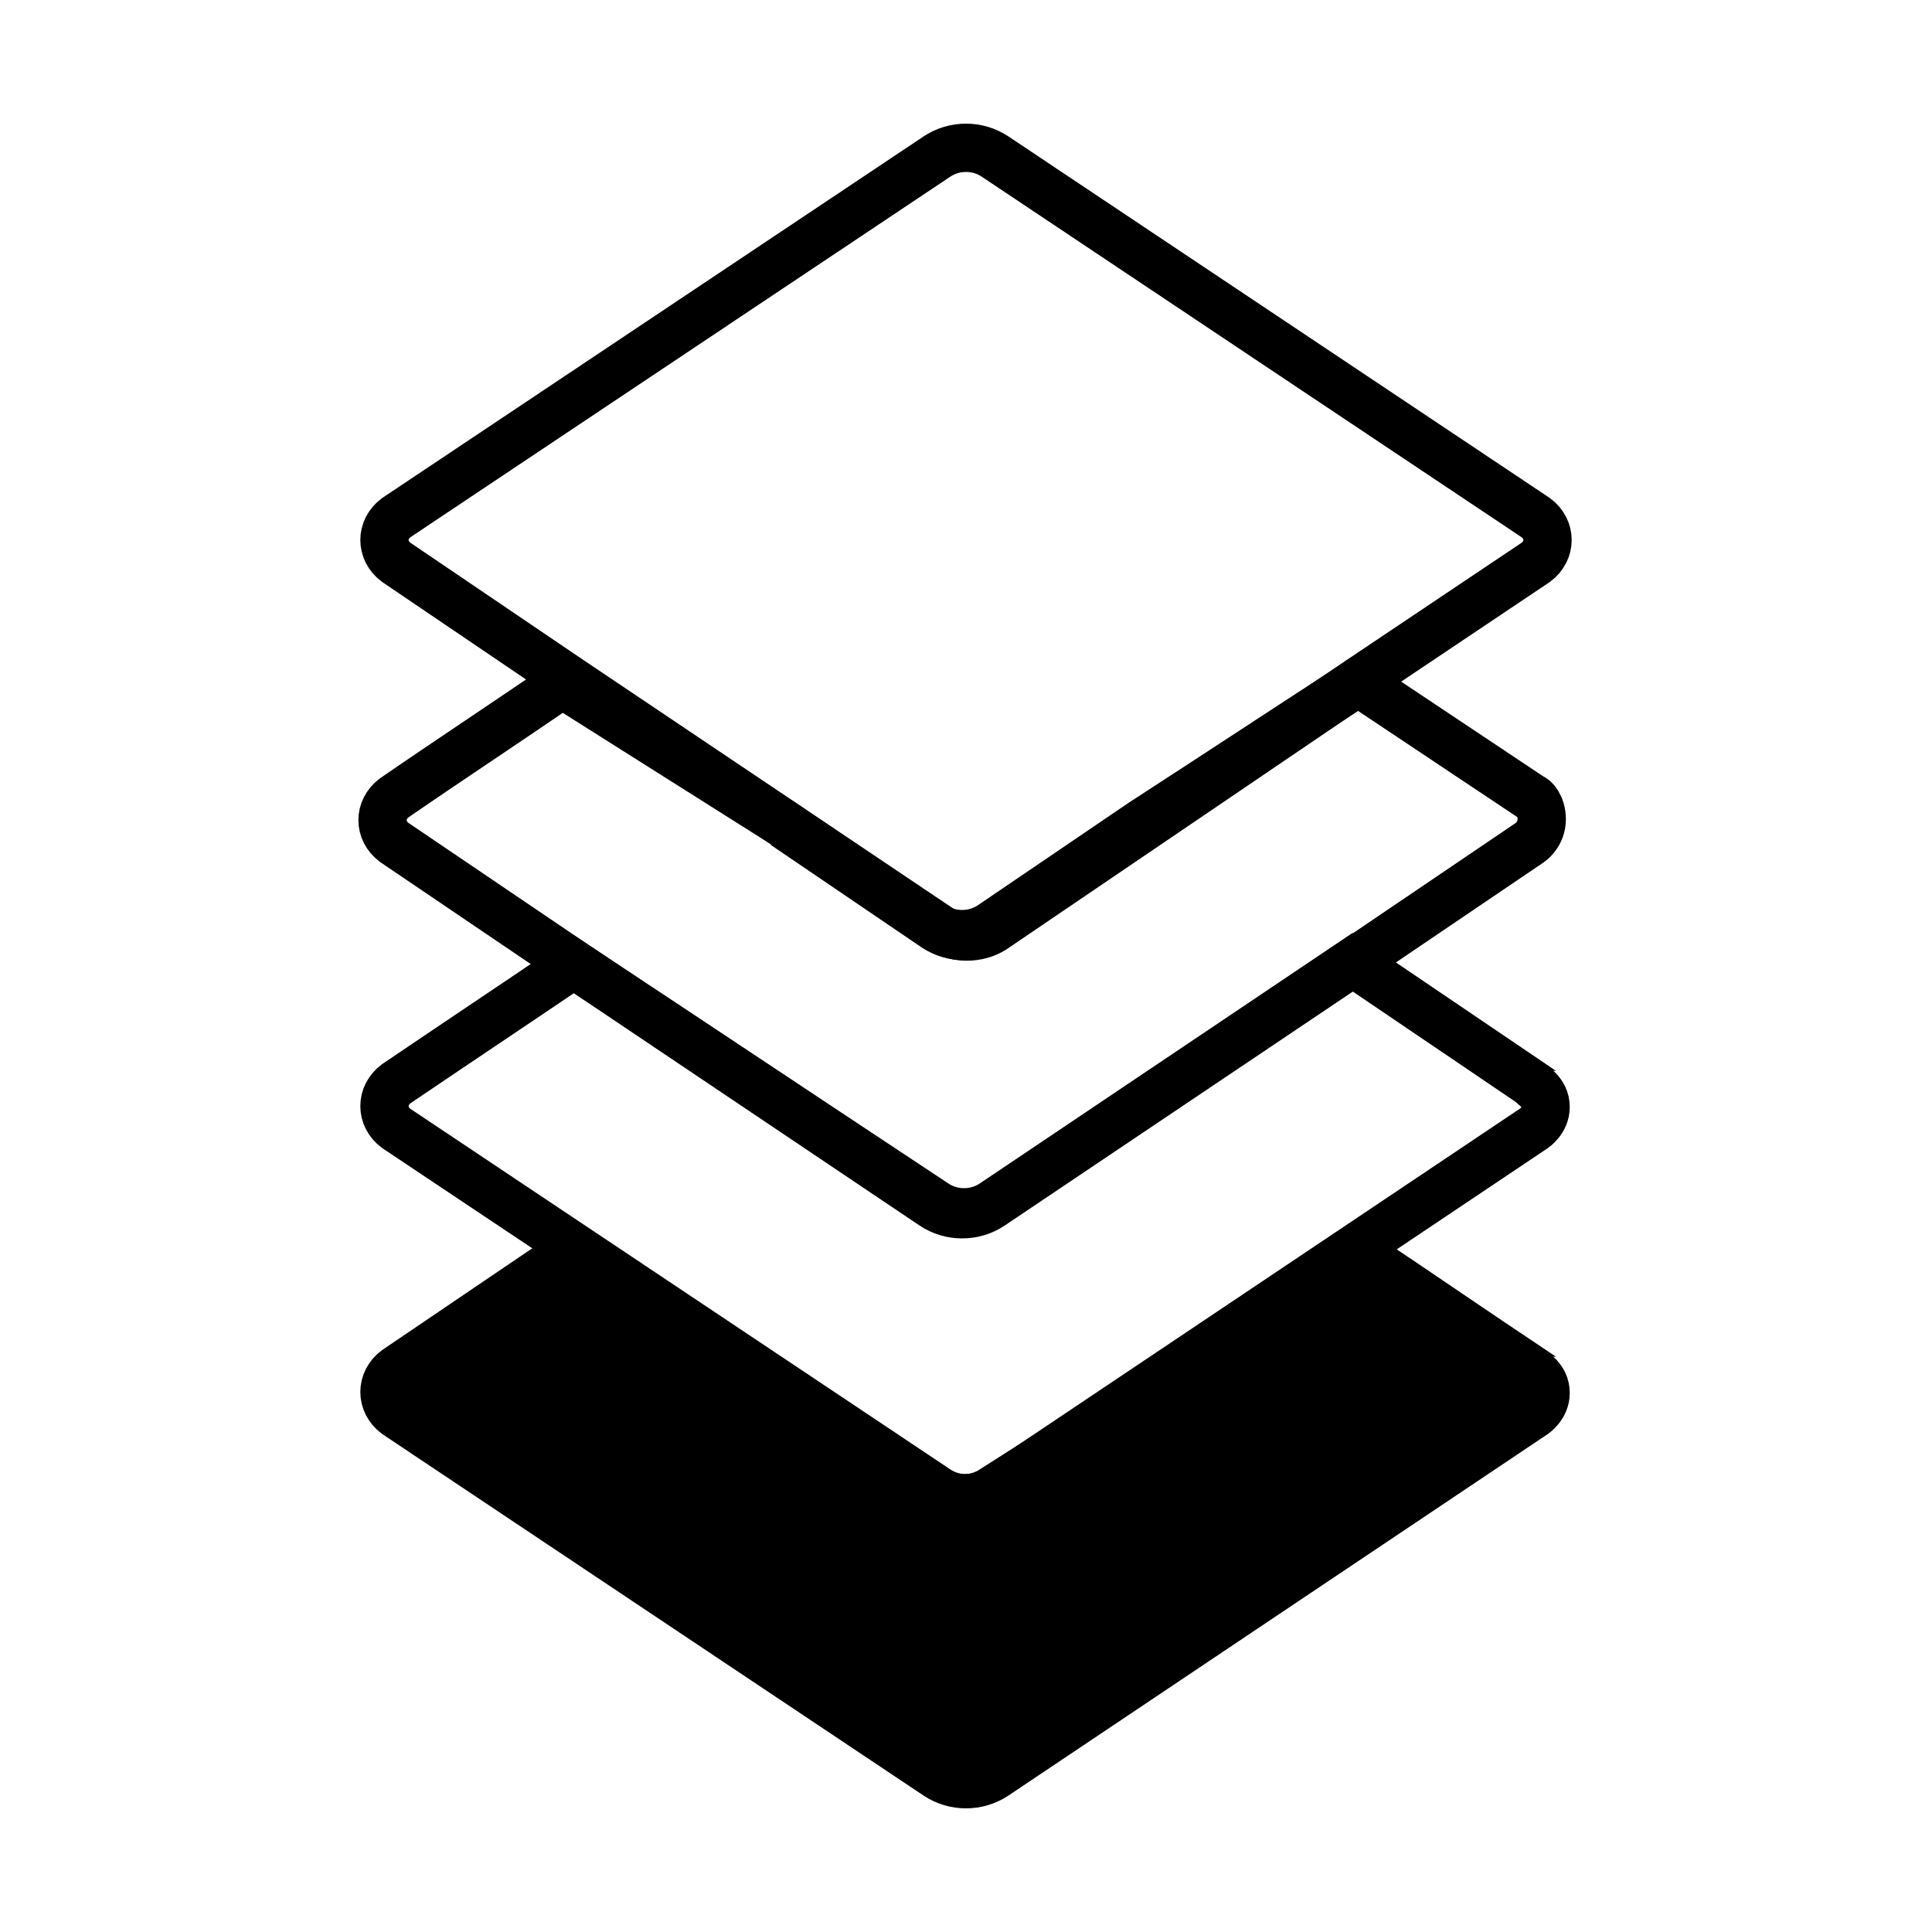
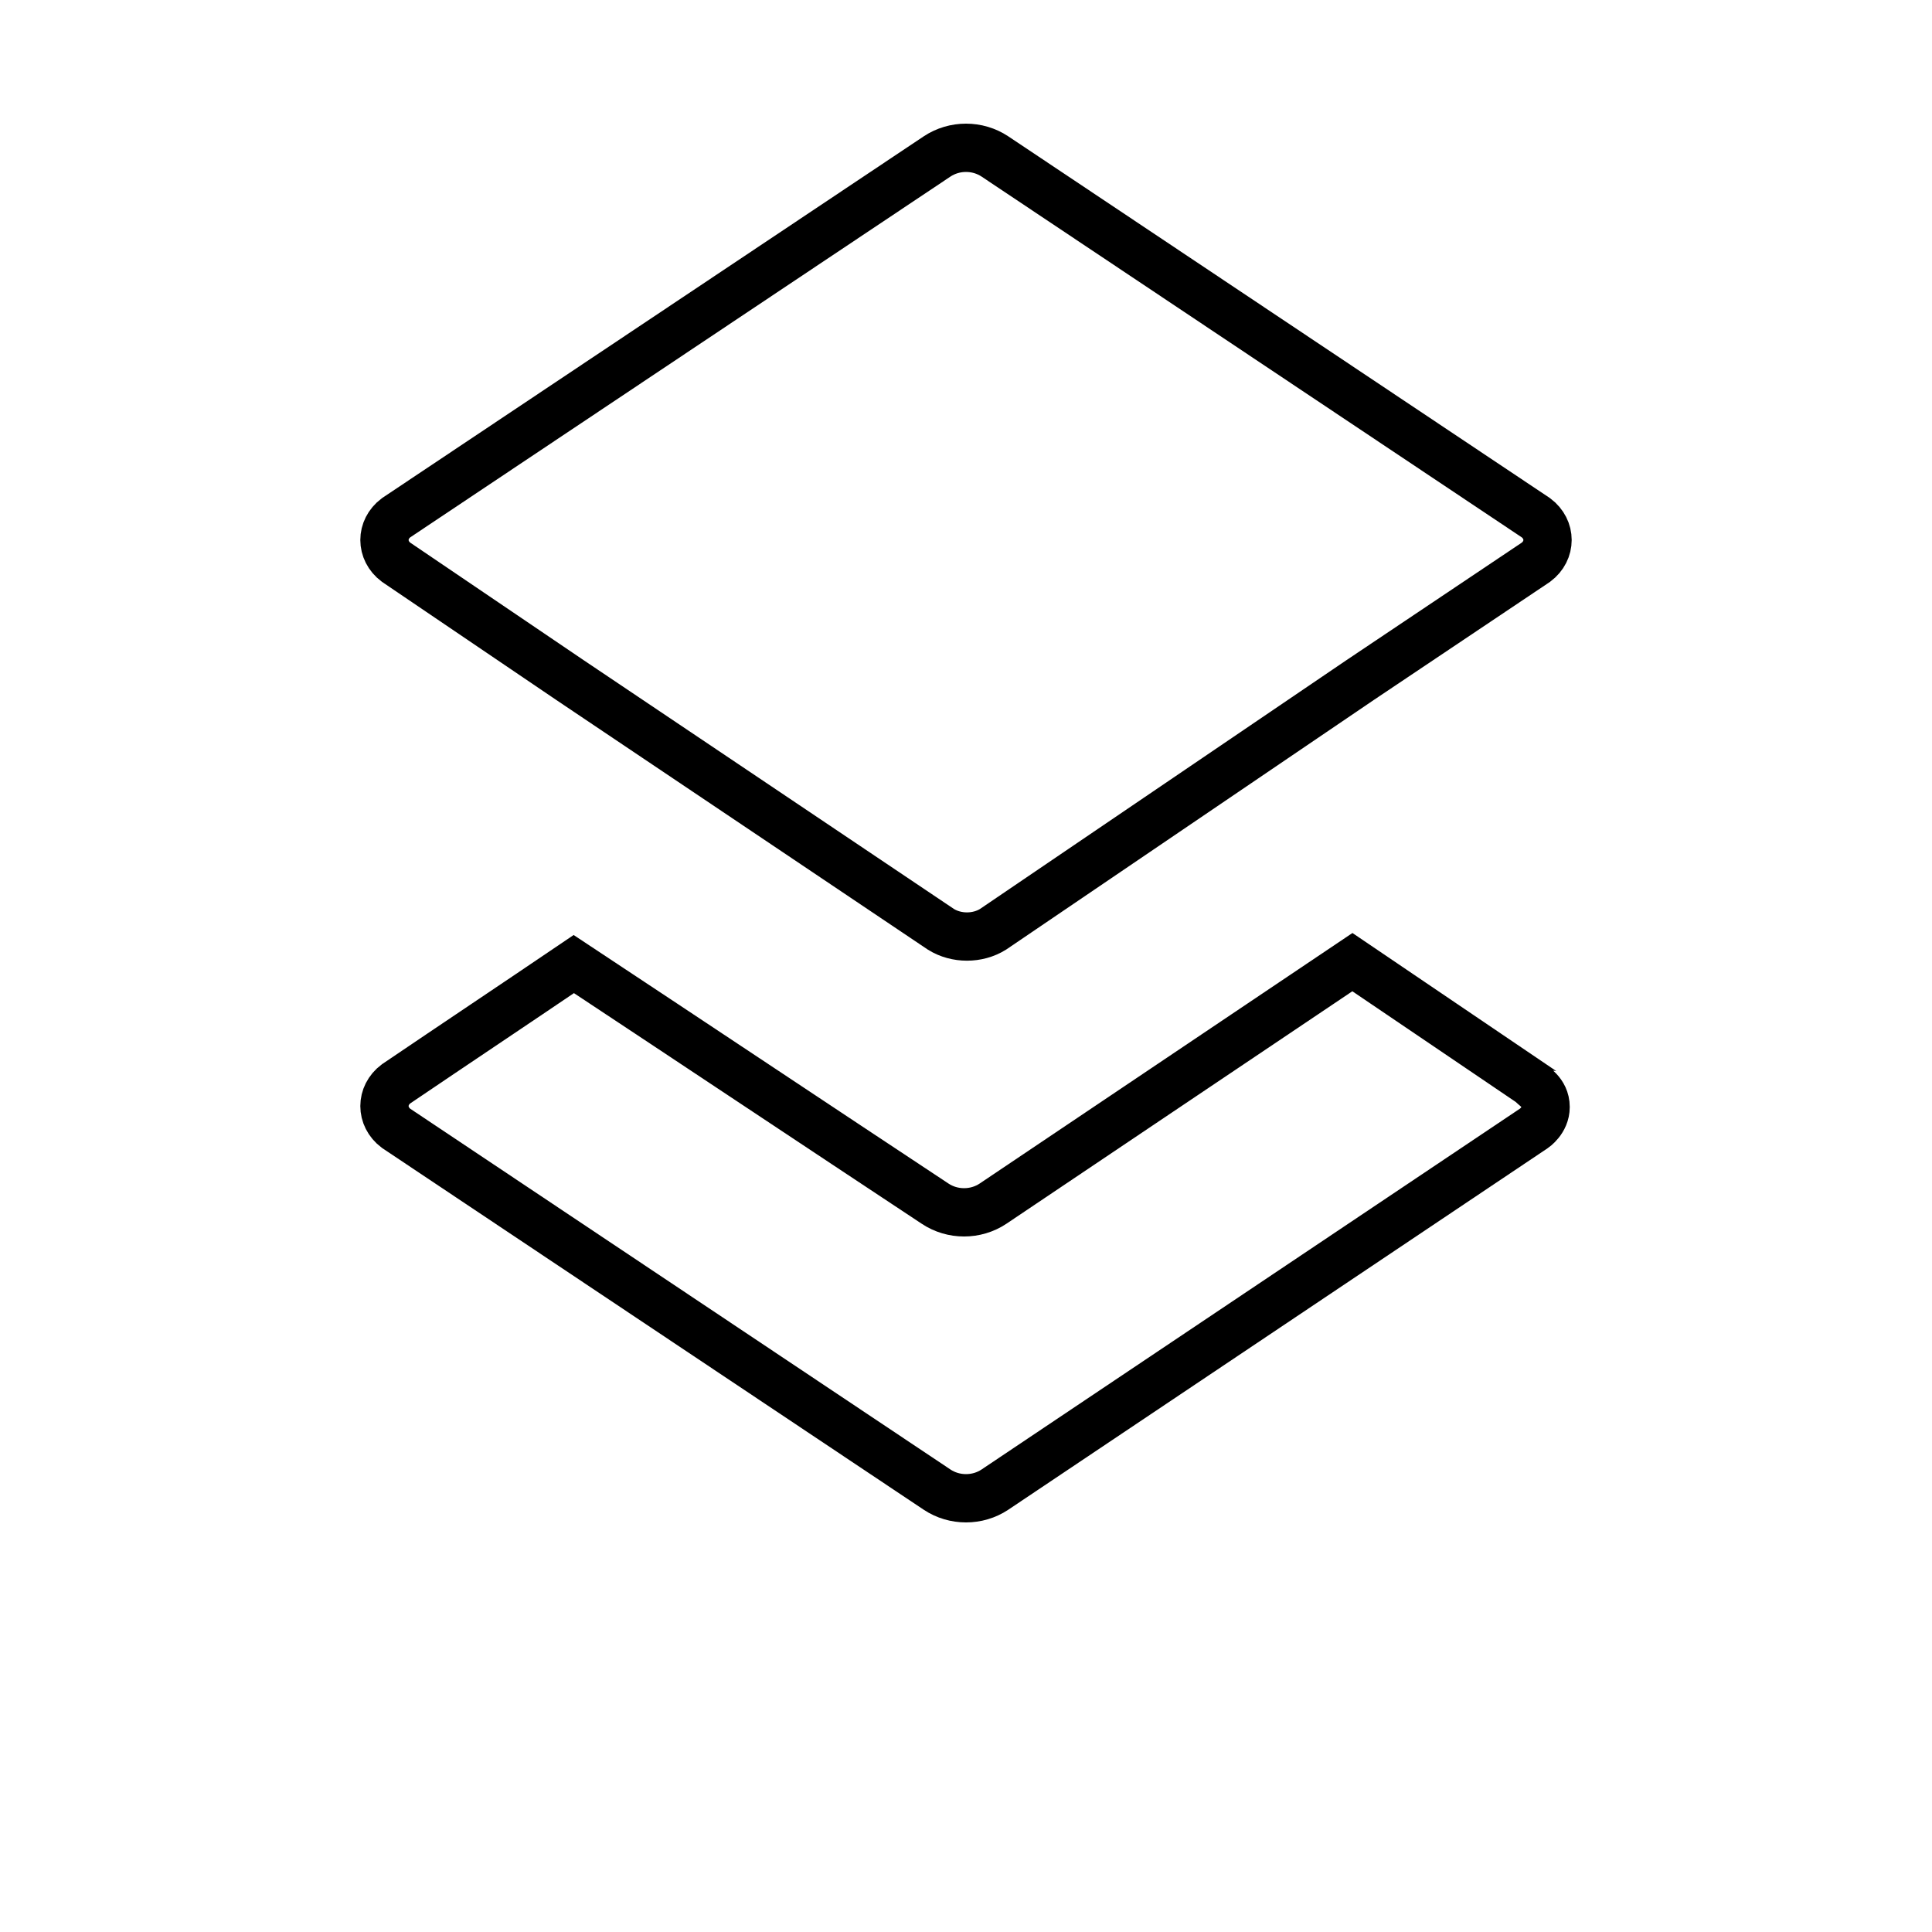
<svg xmlns="http://www.w3.org/2000/svg" id="Layer_1673b9130e54f5" version="1.1" viewBox="0 0 100 100" aria-hidden="true" width="100px" height="100px">
  <defs>
    <linearGradient class="cerosgradient" data-cerosgradient="true" id="CerosGradient_idab3c6ec9d" gradientUnits="userSpaceOnUse" x1="50%" y1="100%" x2="50%" y2="0%">
      <stop offset="0%" stop-color="#d1d1d1" />
      <stop offset="100%" stop-color="#d1d1d1" />
    </linearGradient>
    <linearGradient />
    <style>
      .st0-673b9130e54f5, .st1-673b9130e54f5{
        stroke: #000;
        stroke-miterlimit: 10;
        stroke-width: 2.5px;
      }

      .st1-673b9130e54f5{
        fill: none;
      }
    </style>
  </defs>
  <g id="Layer_11673b9130e54f5" data-name="Layer_1">
    <g>
-       <path class="st1-673b9130e54f5" d="M40.6,42.7l7.8,5.3c.9.6,2.1.6,3,0l7.8-5.3" />
      <path class="st1-673b9130e54f5" d="M79.3,56.1l-9.3-6.3-18.6,12.5c-.9.6-2.1.6-3,0-6.2-4.1-12.5-8.3-18.7-12.4-3.1,2.1-6.1,4.1-9.2,6.2-.8.6-.8,1.7,0,2.3l28,18.7c.9.6,2.1.6,3,0l27.9-18.7s.6-.4.6-1.1c0-.8-.7-1.1-.7-1.2Z" />
-       <path class="st0-673b9130e54f5" d="M79.3,70.9c-3-2-5.9-4-8.9-6-6.3,4.1-12.7,8.2-19,12.2-.9.6-2.1.6-3,0-6.3-4.1-12.6-8.2-18.9-12.3l-9,6.1c-.8.6-.8,1.7,0,2.3l28,18.7c.9.6,2.1.6,3,0l27.9-18.7s.6-.4.6-1.1c0-.8-.7-1.1-.7-1.2Z" />
-       <path class="st1-673b9130e54f5" d="M79.3,41.3c-3-2-6-4-9-6-3.7,2.4-7.5,4.9-11.2,7.3l-7.8,5.3c-.9.6-2.1.6-3,0l-7.8-5.3c-3.8-2.4-7.6-4.8-11.4-7.2-2.9,2-5.8,3.9-8.7,5.9-.8.6-.8,1.7,0,2.3l9.3,6.3,18.6,12.5c.9.6,2.1.6,3,0l18.6-12.5,9.3-6.3c0,0,.6-.4.6-1.2,0-.7-.4-1.1-.5-1.1Z" />
    </g>
    <path class="st1-673b9130e54f5" d="M29.5,35.2l-9-6.1c-.8-.6-.8-1.7,0-2.3l28-18.7c.9-.6,2.1-.6,3,0l28,18.7c.8.6.8,1.7,0,2.3l-9.1,6.1-19,12.9c-.8.5-1.9.5-2.7,0-6.4-4.3-12.8-8.6-19.2-12.9Z" />
  </g>
</svg>